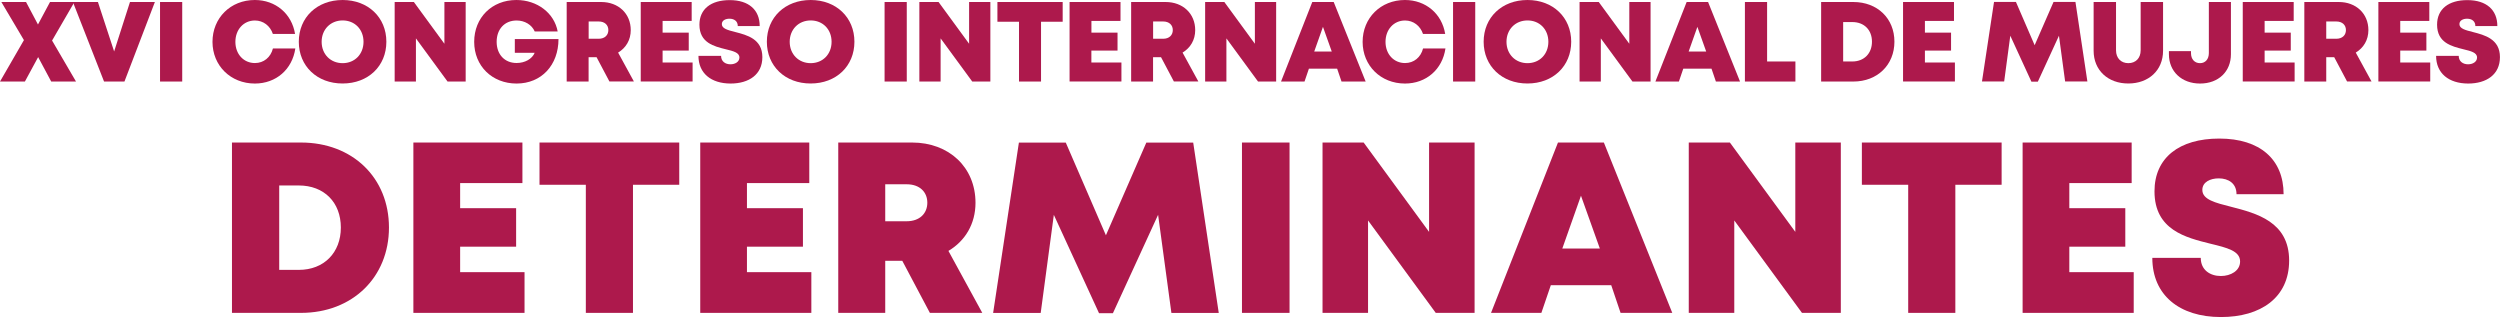
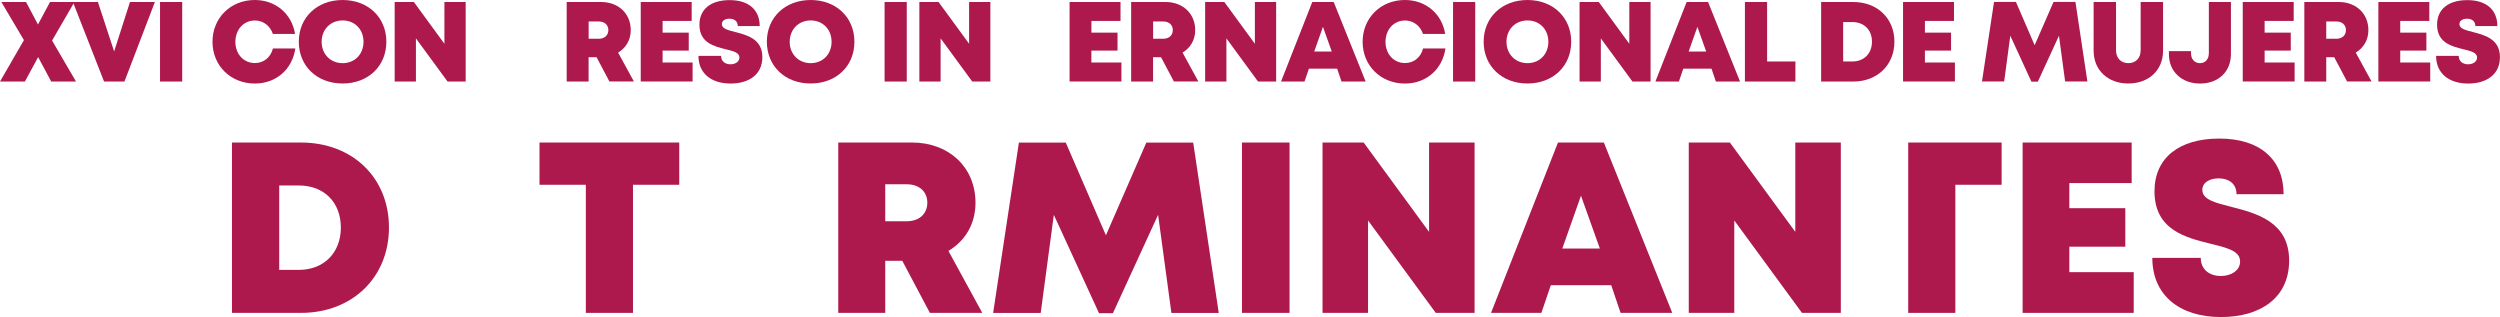
<svg xmlns="http://www.w3.org/2000/svg" viewBox="0 0 481 61" fill="none">
  <path d="M9.853 15.688L7.338 10.984L4.791 15.688H0L4.603 7.719L0.261 0.386H5.01L7.306 4.715L9.623 0.386H14.32L10.02 7.802L14.623 15.688H9.853Z" fill="#AD194C" />
  <path d="M29.799 0.386L23.944 15.688H20.019L14.028 0.386H18.84L21.96 9.899L25.008 0.386H29.799Z" fill="#AD194C" />
  <path d="M30.791 0.386H35.059V15.688H30.791V0.386Z" fill="#AD194C" />
  <path d="M40.883 8.053C40.883 3.453 44.359 0 49.025 0C53.033 0 56.143 2.649 56.769 6.53H52.5C51.979 4.965 50.653 3.943 49.046 3.943C46.875 3.943 45.288 5.685 45.288 8.053C45.288 10.41 46.875 12.131 49.046 12.131C50.747 12.131 52.083 11.025 52.511 9.325H56.822C56.237 13.352 53.116 16.074 49.035 16.074C44.37 16.074 40.883 12.621 40.883 8.053Z" fill="#AD194C" />
  <path d="M57.489 8.032C57.489 3.359 60.996 0 65.923 0C70.829 0 74.336 3.348 74.336 8.032C74.336 12.715 70.839 16.064 65.923 16.064C60.996 16.074 57.489 12.715 57.489 8.032ZM65.923 12.152C68.251 12.152 69.941 10.431 69.941 8.042C69.941 5.643 68.251 3.932 65.923 3.932C63.596 3.932 61.884 5.664 61.884 8.042C61.884 10.421 63.585 12.152 65.923 12.152Z" fill="#AD194C" />
  <path d="M89.595 0.386V15.688H86.109L80.024 7.385V15.688H75.933V0.386H79.627L85.504 8.418V0.386H89.595Z" fill="#AD194C" />
-   <path d="M107.454 7.51C107.454 12.517 104.187 16.074 99.385 16.074C94.699 16.074 91.234 12.705 91.234 8.053C91.234 3.4 94.636 0 99.354 0C103.362 0 106.65 2.514 107.297 6.06H102.882C102.329 4.767 100.962 3.943 99.396 3.943C97.1 3.943 95.555 5.601 95.555 8.042C95.555 10.462 97.079 12.121 99.396 12.121C101.003 12.121 102.381 11.338 102.872 10.16H99.052V7.51H107.454Z" fill="#AD194C" />
  <path d="M114.781 11.005H113.246V15.688H109.03V0.386H115.668C118.966 0.386 121.356 2.597 121.356 5.8C121.356 7.677 120.438 9.21 118.924 10.118L121.962 15.678H117.254L114.781 11.005ZM113.257 7.458H115.188C116.367 7.458 117.046 6.749 117.046 5.789C117.046 4.83 116.367 4.131 115.188 4.131H113.257V7.458Z" fill="#AD194C" />
  <path d="M133.255 12.027V15.678H123.277V0.386H133.078V4.026H127.483V6.279H132.514V9.732H127.483V12.027H133.255Z" fill="#AD194C" />
  <path d="M134.382 10.744H138.735C138.735 11.839 139.58 12.371 140.54 12.371C141.428 12.371 142.263 11.902 142.263 11.067C142.263 10.108 141.073 9.826 139.611 9.471C137.399 8.918 134.57 8.24 134.57 4.757C134.57 1.742 136.783 0.021 140.394 0.021C144.068 0.021 146.166 1.909 146.166 5.017H141.949C141.949 4.047 141.229 3.599 140.353 3.599C139.601 3.599 138.881 3.922 138.881 4.642C138.881 5.508 140.039 5.8 141.48 6.165C143.734 6.749 146.678 7.5 146.678 10.994C146.678 14.332 144.11 16.074 140.551 16.074C136.804 16.064 134.382 14.082 134.382 10.744Z" fill="#AD194C" />
  <path d="M147.544 8.032C147.544 3.359 151.051 0 155.977 0C160.883 0 164.39 3.348 164.39 8.032C164.39 12.715 160.893 16.064 155.977 16.064C151.051 16.074 147.544 12.715 147.544 8.032ZM155.977 12.152C158.305 12.152 159.996 10.431 159.996 8.042C159.996 5.643 158.305 3.932 155.977 3.932C153.65 3.932 151.938 5.664 151.938 8.042C151.938 10.421 153.65 12.152 155.977 12.152Z" fill="#AD194C" />
  <path d="M170.193 0.386H174.462V15.688H170.193V0.386Z" fill="#AD194C" />
  <path d="M190.546 0.386V15.688H187.06L180.975 7.385V15.688H176.884V0.386H180.579L186.455 8.418V0.386H190.546Z" fill="#AD194C" />
-   <path d="M204.449 4.183H200.295V15.688H196.057V4.183H191.903V0.386H204.459V4.183H204.449Z" fill="#AD194C" />
  <path d="M215.763 12.027V15.678H205.785V0.386H215.586V4.026H209.991V6.279H215.012V9.732H209.981V12.027H215.763Z" fill="#AD194C" />
  <path d="M223.383 11.005H221.848V15.688H217.632V0.386H224.27C227.568 0.386 229.958 2.597 229.958 5.8C229.958 7.677 229.04 9.21 227.526 10.118L230.564 15.678H225.856L223.383 11.005ZM221.859 7.458H223.79C224.969 7.458 225.647 6.749 225.647 5.789C225.647 4.83 224.969 4.131 223.79 4.131H221.859V7.458Z" fill="#AD194C" />
  <path d="M245.531 0.386V15.688H242.045L235.96 7.385V15.688H231.868V0.386H235.563L241.439 8.418V0.386H245.531Z" fill="#AD194C" />
  <path d="M257.263 13.206H251.835L250.99 15.688H246.47L252.482 0.386H256.605L262.753 15.688H258.108L257.263 13.206ZM254.538 5.163L252.858 9.909H256.229L254.538 5.163Z" fill="#AD194C" />
  <path d="M262.168 8.053C262.168 3.453 265.644 0 270.309 0C274.317 0 277.428 2.649 278.054 6.53H273.785C273.263 4.965 271.938 3.943 270.33 3.943C268.159 3.943 266.573 5.685 266.573 8.053C266.573 10.41 268.159 12.131 270.33 12.131C272.032 12.131 273.368 11.025 273.795 9.325H278.106C277.522 13.352 274.401 16.074 270.32 16.074C265.644 16.074 262.168 12.621 262.168 8.053Z" fill="#AD194C" />
  <path d="M279.567 0.386H283.836V15.688H279.567V0.386Z" fill="#AD194C" />
  <path d="M285.454 8.032C285.454 3.359 288.961 0 293.888 0C298.793 0 302.3 3.348 302.3 8.032C302.3 12.715 298.804 16.064 293.888 16.064C288.972 16.074 285.454 12.715 285.454 8.032ZM293.888 12.152C296.215 12.152 297.906 10.431 297.906 8.042C297.906 5.643 296.215 3.932 293.888 3.932C291.56 3.932 289.848 5.664 289.848 8.042C289.848 10.421 291.56 12.152 293.888 12.152Z" fill="#AD194C" />
  <path d="M317.57 0.386V15.688H314.084L307.999 7.385V15.688H303.908V0.386H307.602L313.479 8.418V0.386H317.57Z" fill="#AD194C" />
  <path d="M329.291 13.206H323.864L323.019 15.688H318.499L324.511 0.386H328.634L334.782 15.688H330.137L329.291 13.206ZM326.578 5.163L324.897 9.909H328.269L326.578 5.163Z" fill="#AD194C" />
  <path d="M345.438 11.829V15.688H335.721V0.386H339.99V11.829H345.438Z" fill="#AD194C" />
  <path d="M364.487 8.021C364.487 12.486 361.209 15.688 356.585 15.688H350.386V0.386H356.585C361.22 0.386 364.487 3.557 364.487 8.021ZM360.166 8.021C360.166 5.747 358.652 4.245 356.387 4.245H354.623V11.829H356.387C358.652 11.829 360.166 10.285 360.166 8.021Z" fill="#AD194C" />
  <path d="M376.124 12.027V15.678H366.146V0.386H375.947V4.026H370.352V6.279H375.383V9.732H370.352V12.027H376.124Z" fill="#AD194C" />
  <path d="M397.333 15.688L396.143 6.874L392.083 15.709H390.841L386.781 6.874L385.602 15.678H381.333L383.65 0.375H387.867L391.467 8.699L395.1 0.375H399.316L401.613 15.678H397.333V15.688Z" fill="#AD194C" />
  <path d="M402.813 9.763V0.386H407.124V9.69C407.124 11.182 408.084 12.152 409.493 12.152C410.902 12.152 411.862 11.182 411.862 9.69V0.386H416.173V9.763C416.173 13.529 413.397 16.064 409.493 16.064C405.589 16.074 402.813 13.529 402.813 9.763Z" fill="#AD194C" />
  <path d="M417.3 10.441V9.836H421.548V10.222C421.548 11.39 422.237 12.152 423.291 12.152C424.283 12.152 424.982 11.411 424.982 10.222V0.386H429.23V10.441C429.23 13.758 426.84 16.074 423.291 16.074C419.763 16.074 417.3 13.769 417.3 10.441Z" fill="#AD194C" />
  <path d="M441.484 12.027V15.678H431.506V0.386H441.306V4.026H435.712V6.279H440.743V9.732H435.712V12.027H441.484Z" fill="#AD194C" />
  <path d="M449.103 11.005H447.569V15.688H443.352V0.386H449.99C453.289 0.386 455.679 2.597 455.679 5.8C455.679 7.677 454.76 9.21 453.247 10.118L456.284 15.678H451.577L449.103 11.005ZM447.569 7.458H449.5C450.679 7.458 451.358 6.749 451.358 5.789C451.358 4.83 450.679 4.131 449.5 4.131H447.569V7.458Z" fill="#AD194C" />
  <path d="M467.577 12.027V15.678H457.599V0.386H467.4V4.026H461.806V6.279H466.836V9.732H461.806V12.027H467.577Z" fill="#AD194C" />
  <path d="M468.705 10.744H473.057C473.057 11.839 473.903 12.371 474.863 12.371C475.75 12.371 476.585 11.902 476.585 11.067C476.585 10.108 475.395 9.826 473.934 9.471C471.721 8.918 468.893 8.24 468.893 4.757C468.893 1.742 471.105 0.021 474.717 0.021C478.391 0.021 480.489 1.909 480.489 5.017H476.261C476.261 4.047 475.541 3.599 474.664 3.599C473.913 3.599 473.193 3.922 473.193 4.642C473.193 5.508 474.351 5.8 475.792 6.165C478.046 6.749 480.99 7.5 480.99 10.994C480.99 14.332 478.422 16.074 474.863 16.074C471.126 16.064 468.705 14.082 468.705 10.744Z" fill="#AD194C" />
  <path d="M74.837 43.779C74.837 53.344 67.812 60.197 57.907 60.197H44.631V27.423H57.907C67.833 27.423 74.837 34.203 74.837 43.779ZM65.579 43.779C65.579 38.918 62.343 35.684 57.49 35.684H53.722V51.925H57.49C62.333 51.925 65.579 48.618 65.579 43.779Z" fill="#AD194C" />
-   <path d="M100.92 52.363V60.197H79.534V27.423H100.513V35.225H88.531V40.055H99.302V47.461H88.531V52.363H100.92Z" fill="#AD194C" />
  <path d="M130.687 35.549H121.784V60.197H112.714V35.549H103.801V27.423H130.687V35.549Z" fill="#AD194C" />
-   <path d="M156.103 52.363V60.197H134.727V27.423H155.706V35.225H143.713V40.055H154.485V47.461H143.713V52.363H156.103Z" fill="#AD194C" />
  <path d="M173.596 50.173H170.319V60.197H161.28V27.423H175.496C182.562 27.423 187.686 32.169 187.686 39.022C187.686 43.048 185.724 46.345 182.478 48.274L188.991 60.197H178.909L173.596 50.173ZM170.319 42.569H174.441C176.967 42.569 178.418 41.046 178.418 39.001C178.418 36.957 176.967 35.455 174.441 35.455H170.319V42.569Z" fill="#AD194C" />
  <path d="M225.376 60.197L222.819 41.327L214.125 60.259H211.453L202.758 41.338L200.232 60.207H191.079L196.036 27.433H205.054L212.778 45.27L220.554 27.433H229.572L234.488 60.207H225.376V60.197Z" fill="#AD194C" />
  <path d="M238.955 27.423H248.109V60.197H238.955V27.423Z" fill="#AD194C" />
  <path d="M283.711 27.423V60.197H276.238L263.212 42.412V60.197H254.455V27.423H262.367L274.954 44.613V27.423H283.711Z" fill="#AD194C" />
  <path d="M310.003 54.877H298.376L296.56 60.197H286.874L299.754 27.423H308.584L321.745 60.197H311.798L310.003 54.877ZM304.179 37.656L300.588 47.815H307.811L304.179 37.656Z" fill="#AD194C" />
  <path d="M354.174 27.423V60.197H346.701L333.675 42.412V60.197H324.918V27.423H332.83L345.417 44.613V27.423H354.174Z" fill="#AD194C" />
-   <path d="M385.111 35.549H376.208V60.197H367.138V35.549H358.224V27.423H385.111V35.549Z" fill="#AD194C" />
+   <path d="M385.111 35.549H376.208V60.197H367.138V35.549V27.423H385.111V35.549Z" fill="#AD194C" />
  <path d="M410.526 52.363V60.197H389.15V27.423H410.13V35.225H398.137V40.055H408.908V47.461H398.137V52.363H410.526Z" fill="#AD194C" />
  <path d="M414.106 49.62H423.427C423.427 51.956 425.233 53.104 427.299 53.104C429.188 53.104 430.994 52.102 430.994 50.308C430.994 48.253 428.437 47.659 425.316 46.897C420.578 45.719 414.524 44.269 414.524 36.811C414.524 30.354 419.273 26.661 426.997 26.661C434.856 26.661 439.365 30.698 439.365 37.364H430.305C430.305 35.288 428.761 34.318 426.882 34.318C425.274 34.318 423.73 35.017 423.73 36.539C423.73 38.396 426.203 39.012 429.293 39.794C434.115 41.035 440.43 42.652 440.43 50.131C440.43 57.287 434.929 61 427.31 61C419.304 61 414.106 56.755 414.106 49.62Z" fill="#AD194C" />
</svg>